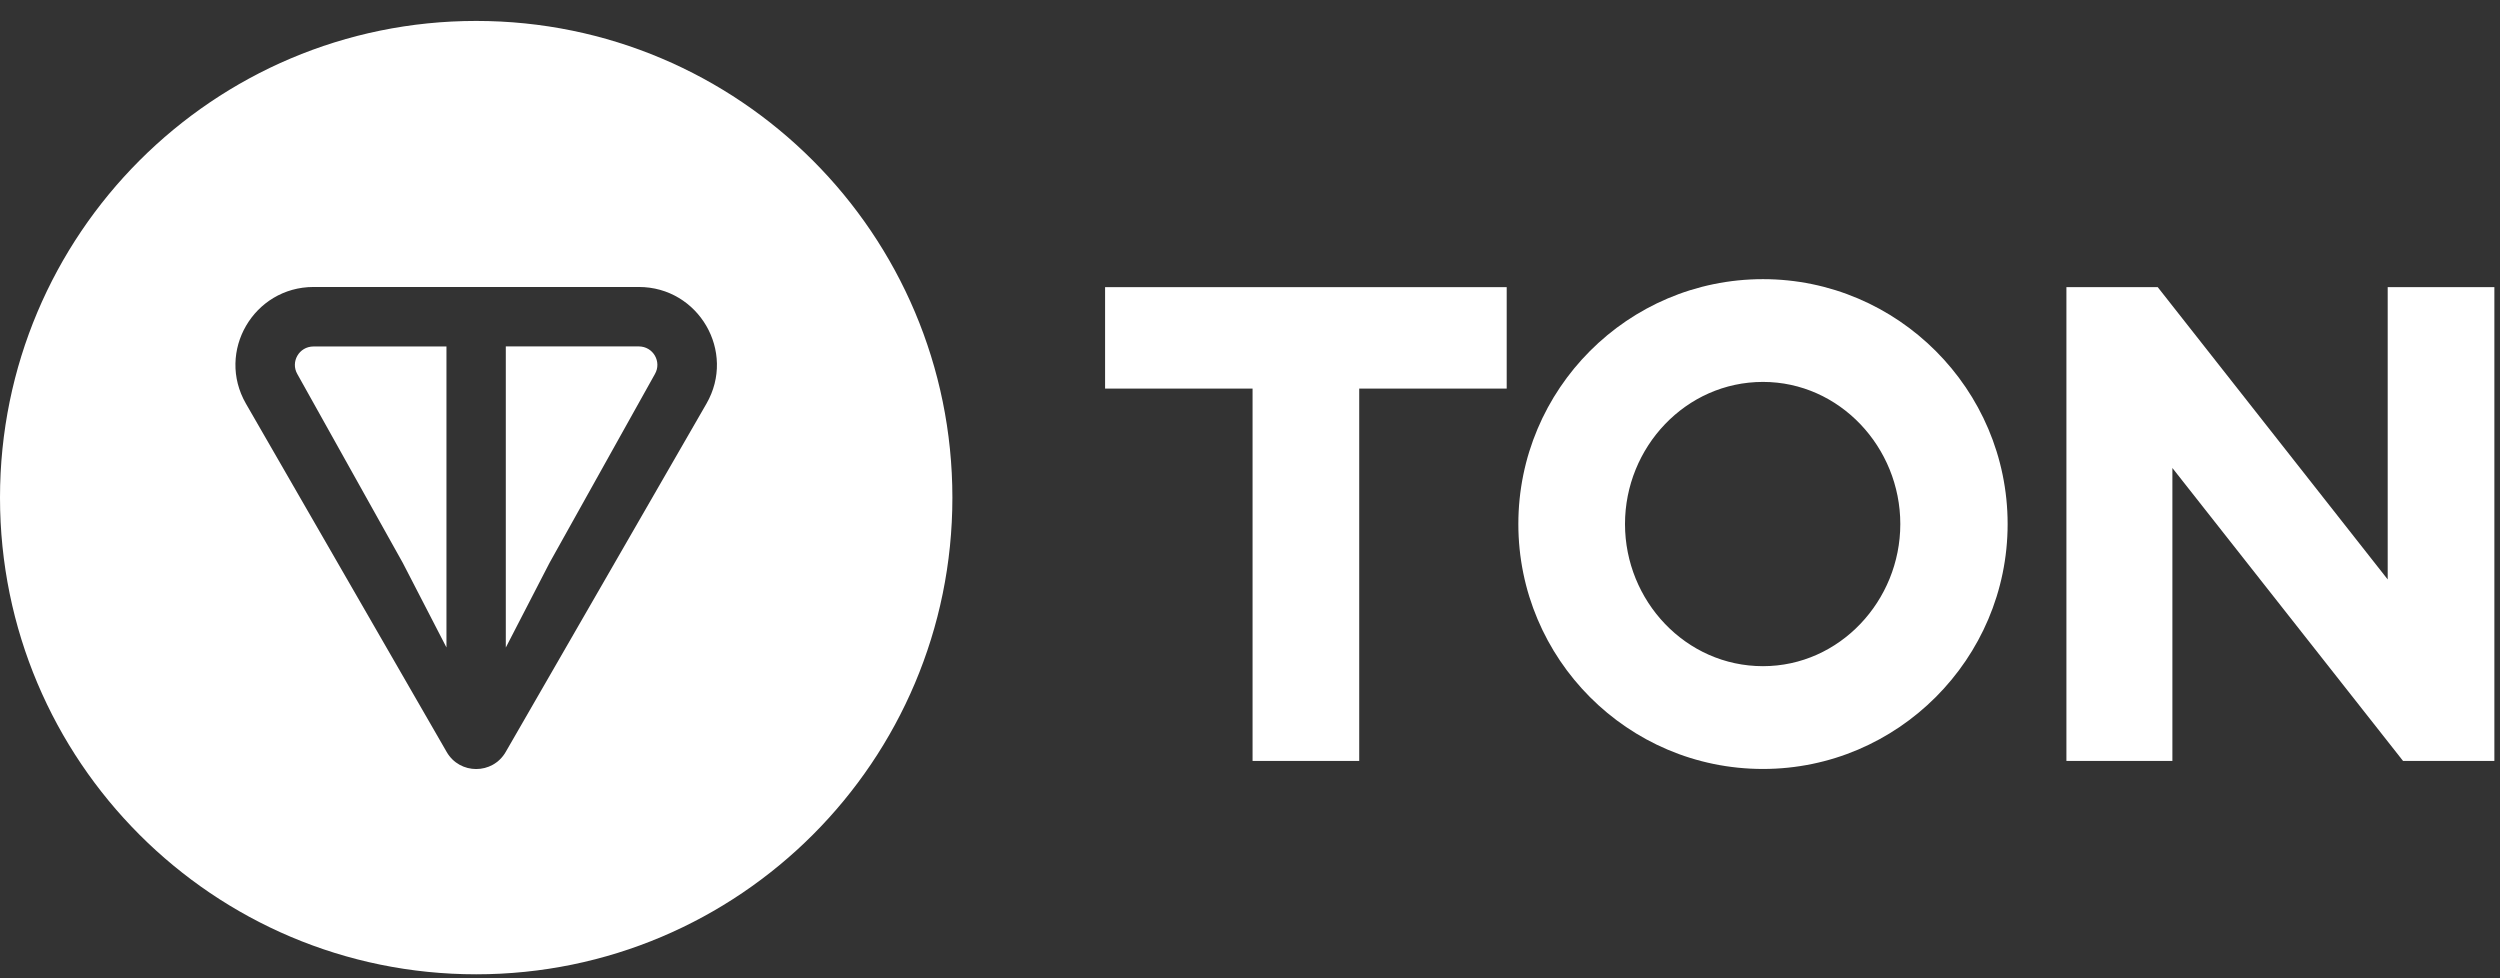
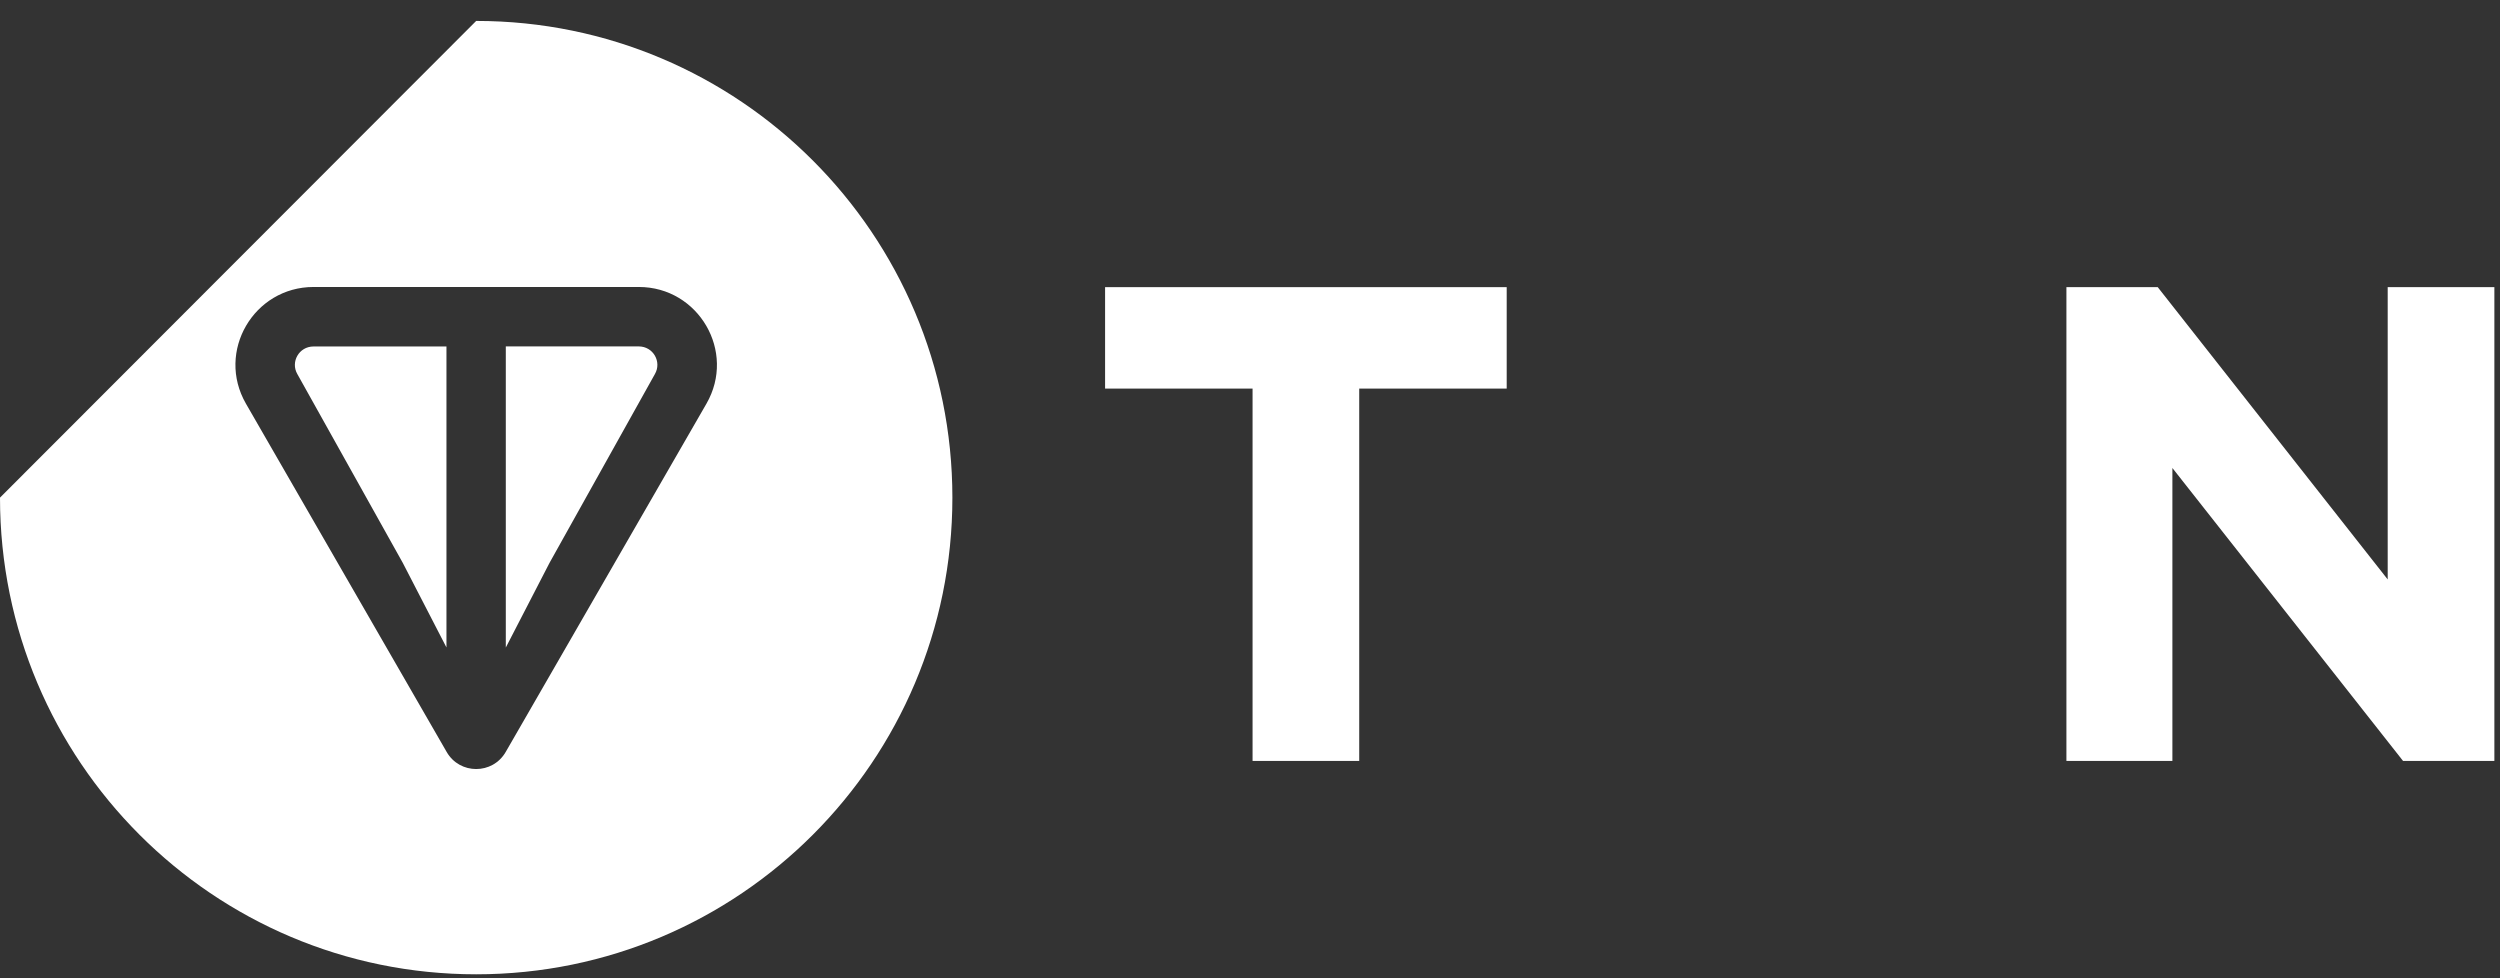
<svg xmlns="http://www.w3.org/2000/svg" width="115" height="45" viewBox="0 0 115 45" fill="none">
  <rect x="0" y="0" width="115" height="45" fill="#333333" stroke="none" />
-   <path d="M21.904 0.963C34.002 0.963 43.809 10.78 43.81 22.891C43.81 35.001 34.002 44.818 21.904 44.818C9.807 44.818 0 35.001 0 22.891C0 10.78 9.807 0.963 21.904 0.963ZM14.425 13.201C11.674 13.201 9.931 16.171 11.315 18.572L20.547 34.591C21.149 35.637 22.659 35.637 23.262 34.591L32.495 18.572C33.877 16.175 32.134 13.201 29.386 13.201H14.425ZM29.382 15.935C30.052 15.936 30.447 16.648 30.127 17.204L25.277 25.894L23.267 29.787V15.935H29.382ZM20.537 29.783L18.528 25.892L13.677 17.206C13.357 16.65 13.753 15.938 14.423 15.938H20.537V29.783Z" fill="white" />
+   <path d="M21.904 0.963C34.002 0.963 43.809 10.78 43.81 22.891C43.81 35.001 34.002 44.818 21.904 44.818C9.807 44.818 0 35.001 0 22.891ZM14.425 13.201C11.674 13.201 9.931 16.171 11.315 18.572L20.547 34.591C21.149 35.637 22.659 35.637 23.262 34.591L32.495 18.572C33.877 16.175 32.134 13.201 29.386 13.201H14.425ZM29.382 15.935C30.052 15.936 30.447 16.648 30.127 17.204L25.277 25.894L23.267 29.787V15.935H29.382ZM20.537 29.783L18.528 25.892L13.677 17.206C13.357 16.65 13.753 15.938 14.423 15.938H20.537V29.783Z" fill="white" />
  <path d="M57.618 35.003H62.524V17.875H69.308V13.209H50.834V17.875H57.618V35.003Z" fill="white" />
-   <path d="M81.097 35.372C87.291 35.372 92.351 30.307 92.351 24.106C92.351 17.906 87.291 12.841 81.097 12.841C74.873 12.841 69.844 17.906 69.844 24.106C69.844 30.307 74.873 35.372 81.097 35.372ZM81.097 30.644C77.54 30.644 74.75 27.636 74.75 24.106C74.75 20.576 77.54 17.568 81.097 17.568C84.623 17.568 87.414 20.576 87.414 24.106C87.414 27.636 84.623 30.644 81.097 30.644Z" fill="white" />
  <path d="M114.741 35.003V13.209H109.834V26.654L99.256 13.209H95.055V35.003H99.93V21.528L110.54 35.003H114.741Z" fill="white" />
</svg>